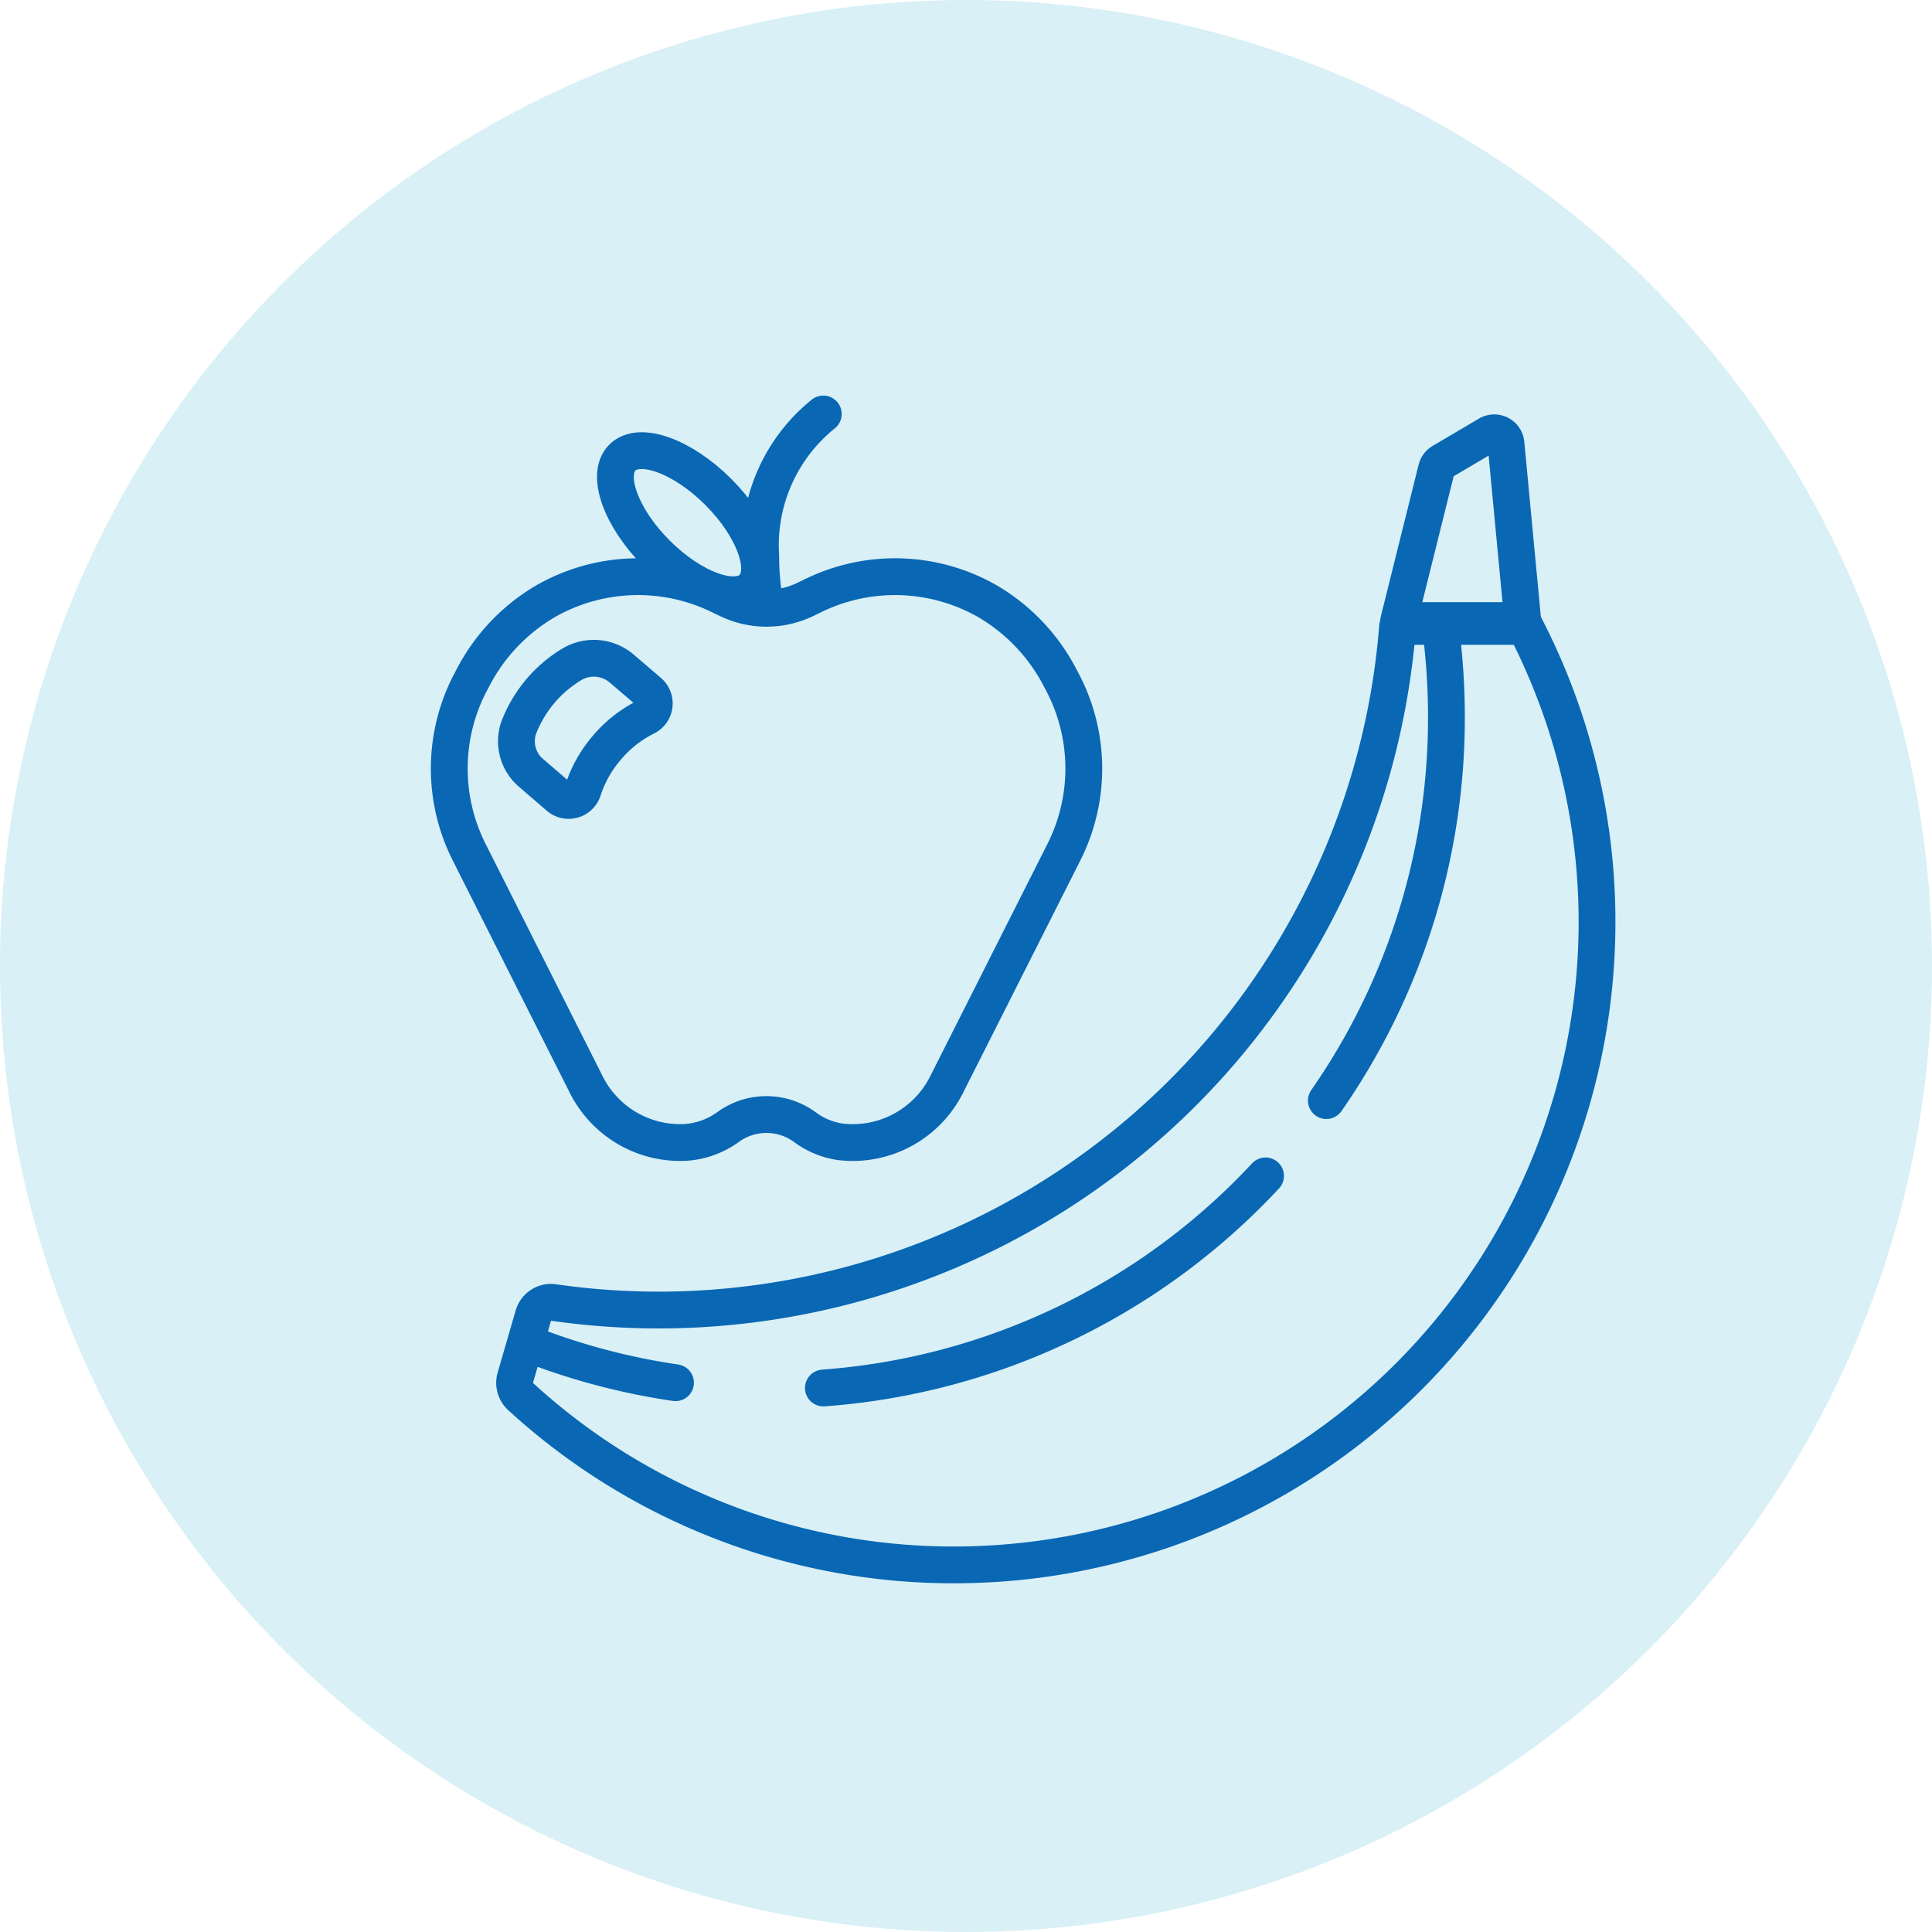
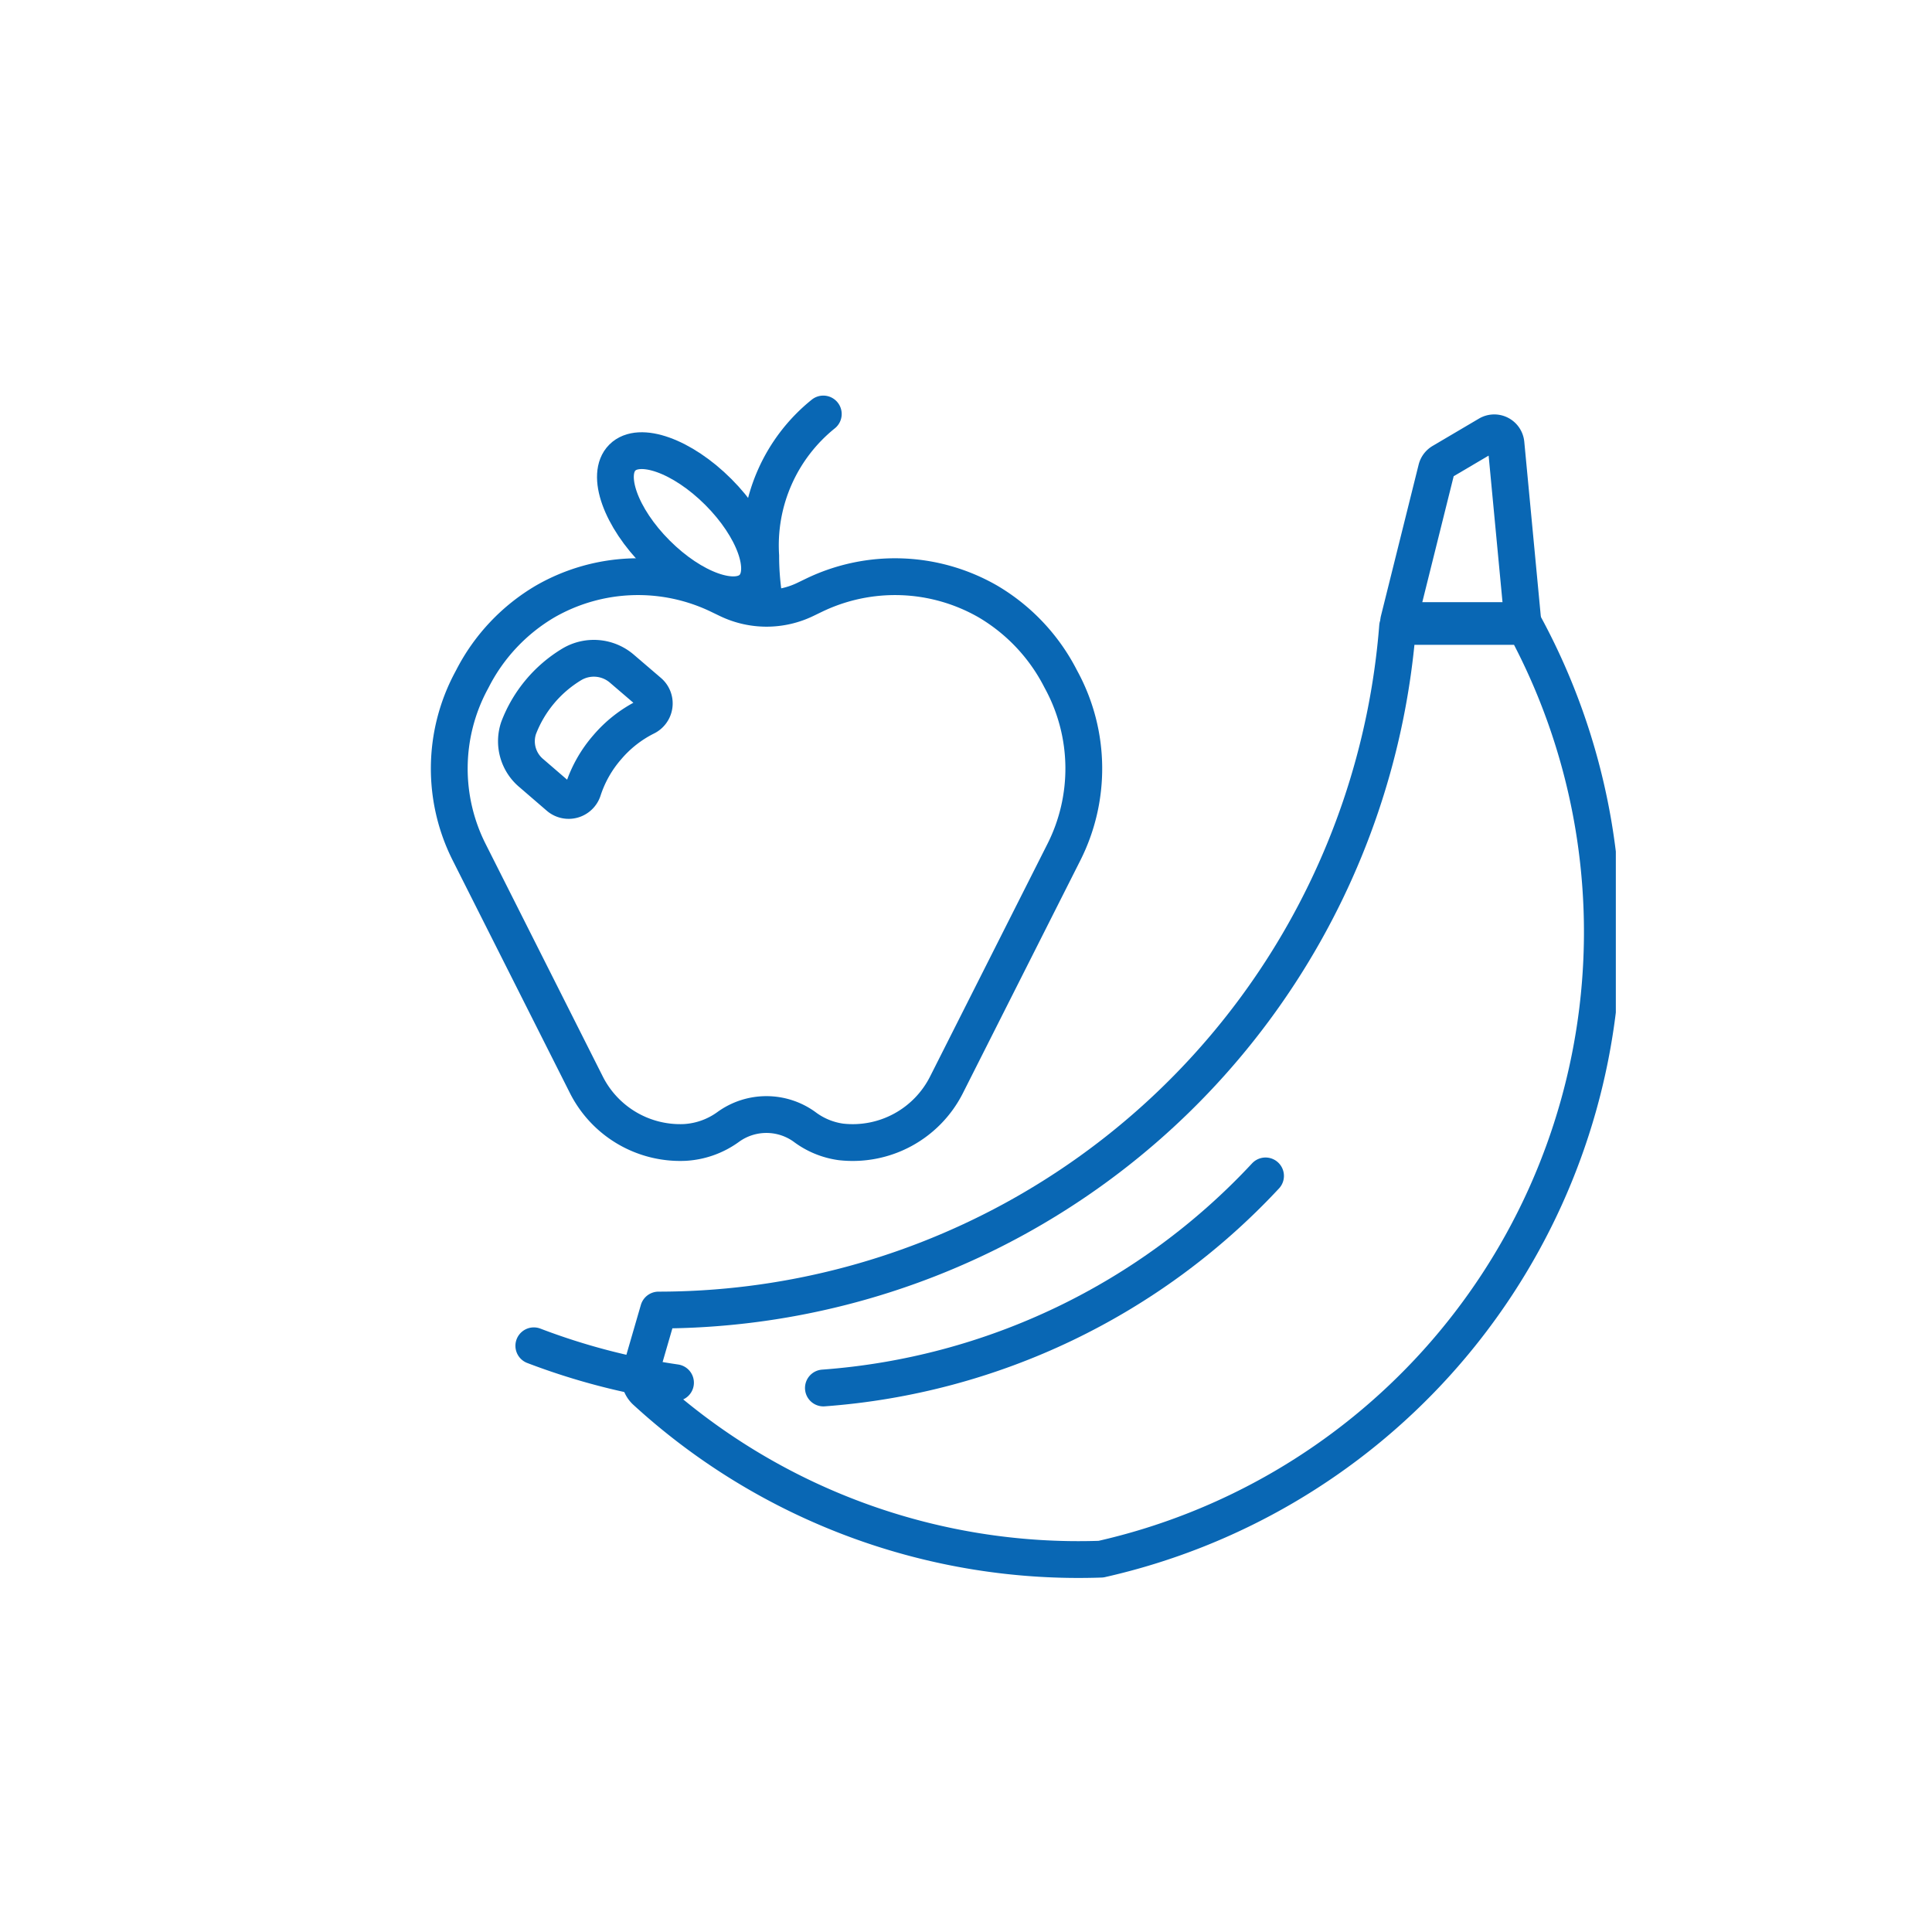
<svg xmlns="http://www.w3.org/2000/svg" width="105" height="105" viewBox="0 0 105 105">
  <defs>
    <clipPath id="clip-path">
      <rect id="Rectangle_401" data-name="Rectangle 401" width="67.421" height="67.572" transform="translate(0 -4)" fill="none" stroke="#0967b4" stroke-width="2" />
    </clipPath>
  </defs>
  <g id="Group_819" data-name="Group 819" transform="translate(-704 -1107)">
-     <circle id="Ellipse_26" data-name="Ellipse 26" cx="52.5" cy="52.5" r="52.5" transform="translate(704 1107)" fill="#b3e3ef" opacity="0.5" />
    <g id="Group_807" data-name="Group 807" transform="translate(724.396 1129.5)">
      <g id="Group_806" data-name="Group 806" transform="translate(0 0)" clip-path="url(#clip-path)">
-         <path id="Path_637" data-name="Path 637" d="M55.986,12.195A40.3,40.3,0,0,1,15.819,49.347a40.179,40.179,0,0,1-5.7-.409.992.992,0,0,0-1.1.7l-.982,3.383a1.013,1.013,0,0,0,.283,1.025,34.808,34.808,0,0,0,24.745,9.131A34.944,34.944,0,0,0,62.916,12.195Z" transform="translate(-0.425 -0.649)" fill="none" stroke="#0967b4" stroke-linecap="round" stroke-linejoin="round" stroke-width="2" />
-         <path id="Path_638" data-name="Path 638" d="M54.593,37.989a36.4,36.4,0,0,0,6.525-20.855,36.742,36.742,0,0,0-.273-4.476" transform="translate(-2.904 -0.674)" fill="none" stroke="#0967b4" stroke-linecap="round" stroke-linejoin="round" stroke-width="2" />
+         <path id="Path_637" data-name="Path 637" d="M55.986,12.195A40.3,40.3,0,0,1,15.819,49.347l-.982,3.383a1.013,1.013,0,0,0,.283,1.025,34.808,34.808,0,0,0,24.745,9.131A34.944,34.944,0,0,0,62.916,12.195Z" transform="translate(-0.425 -0.649)" fill="none" stroke="#0967b4" stroke-linecap="round" stroke-linejoin="round" stroke-width="2" />
        <path id="Path_639" data-name="Path 639" d="M25.723,55.261A36.473,36.473,0,0,0,49.752,43.735" transform="translate(-1.369 -2.327)" fill="none" stroke="#0967b4" stroke-linecap="round" stroke-linejoin="round" stroke-width="2" />
        <path id="Path_640" data-name="Path 640" d="M9.1,53.487a36.234,36.234,0,0,0,7.7,2.006" transform="translate(-0.484 -2.846)" fill="none" stroke="#0967b4" stroke-linecap="round" stroke-linejoin="round" stroke-width="2" />
        <path id="Path_641" data-name="Path 641" d="M63.618,1.167,61.1,2.652a.641.641,0,0,0-.3.4l-2.051,8.232h6.738l-.911-9.623A.639.639,0,0,0,63.618,1.167Z" transform="translate(-3.126 -0.057)" fill="none" stroke="#0967b4" stroke-linecap="round" stroke-linejoin="round" stroke-width="2" />
        <path id="Path_642" data-name="Path 642" d="M2.257,17.083l.092-.173A10.312,10.312,0,0,1,6.3,12.729a10.128,10.128,0,0,1,9.441-.335l.471.227a4.845,4.845,0,0,0,4.22,0l.47-.227a10.128,10.128,0,0,1,9.445.338,10.316,10.316,0,0,1,3.946,4.182l.091.17a10.085,10.085,0,0,1,.1,9.27L28.1,39.005a5.708,5.708,0,0,1-5.742,3.1,4.255,4.255,0,0,1-1.981-.822,3.537,3.537,0,0,0-4.126,0,4.438,4.438,0,0,1-2.381.853,5.709,5.709,0,0,1-5.342-3.135L2.156,26.354A10.087,10.087,0,0,1,2.257,17.083Z" transform="translate(2.943 -2.546)" fill="none" stroke="#0967b4" stroke-linecap="round" stroke-linejoin="round" stroke-width="2" />
        <path id="Path_643" data-name="Path 643" d="M22.356,2.05a9.159,9.159,0,0,0-3.4,7.713,14.771,14.771,0,0,0,.234,2.622" transform="translate(1.992 -2.05)" fill="none" stroke="#0967b4" stroke-linecap="round" stroke-linejoin="round" stroke-width="2" />
        <path id="Path_644" data-name="Path 644" d="M9.868,20.909a6.657,6.657,0,0,0-1.311,2.31.823.823,0,0,1-1.326.378L5.751,22.321a2.257,2.257,0,0,1-.7-2.46,6.914,6.914,0,0,1,2.885-3.455,2.337,2.337,0,0,1,2.725.229L12.137,17.9a.824.824,0,0,1-.177,1.367A6.653,6.653,0,0,0,9.868,20.909Z" transform="translate(2.738 -2.796)" fill="none" stroke="#0967b4" stroke-linecap="round" stroke-linejoin="round" stroke-width="2" />
        <ellipse id="Ellipse_294" data-name="Ellipse 294" cx="2.368" cy="5.007" rx="2.368" ry="5.007" transform="matrix(0.707, -0.707, 0.707, 0.707, 11.753, 4.043)" fill="none" stroke="#0967b4" stroke-linecap="round" stroke-linejoin="round" stroke-width="2" />
      </g>
    </g>
  </g>
</svg>